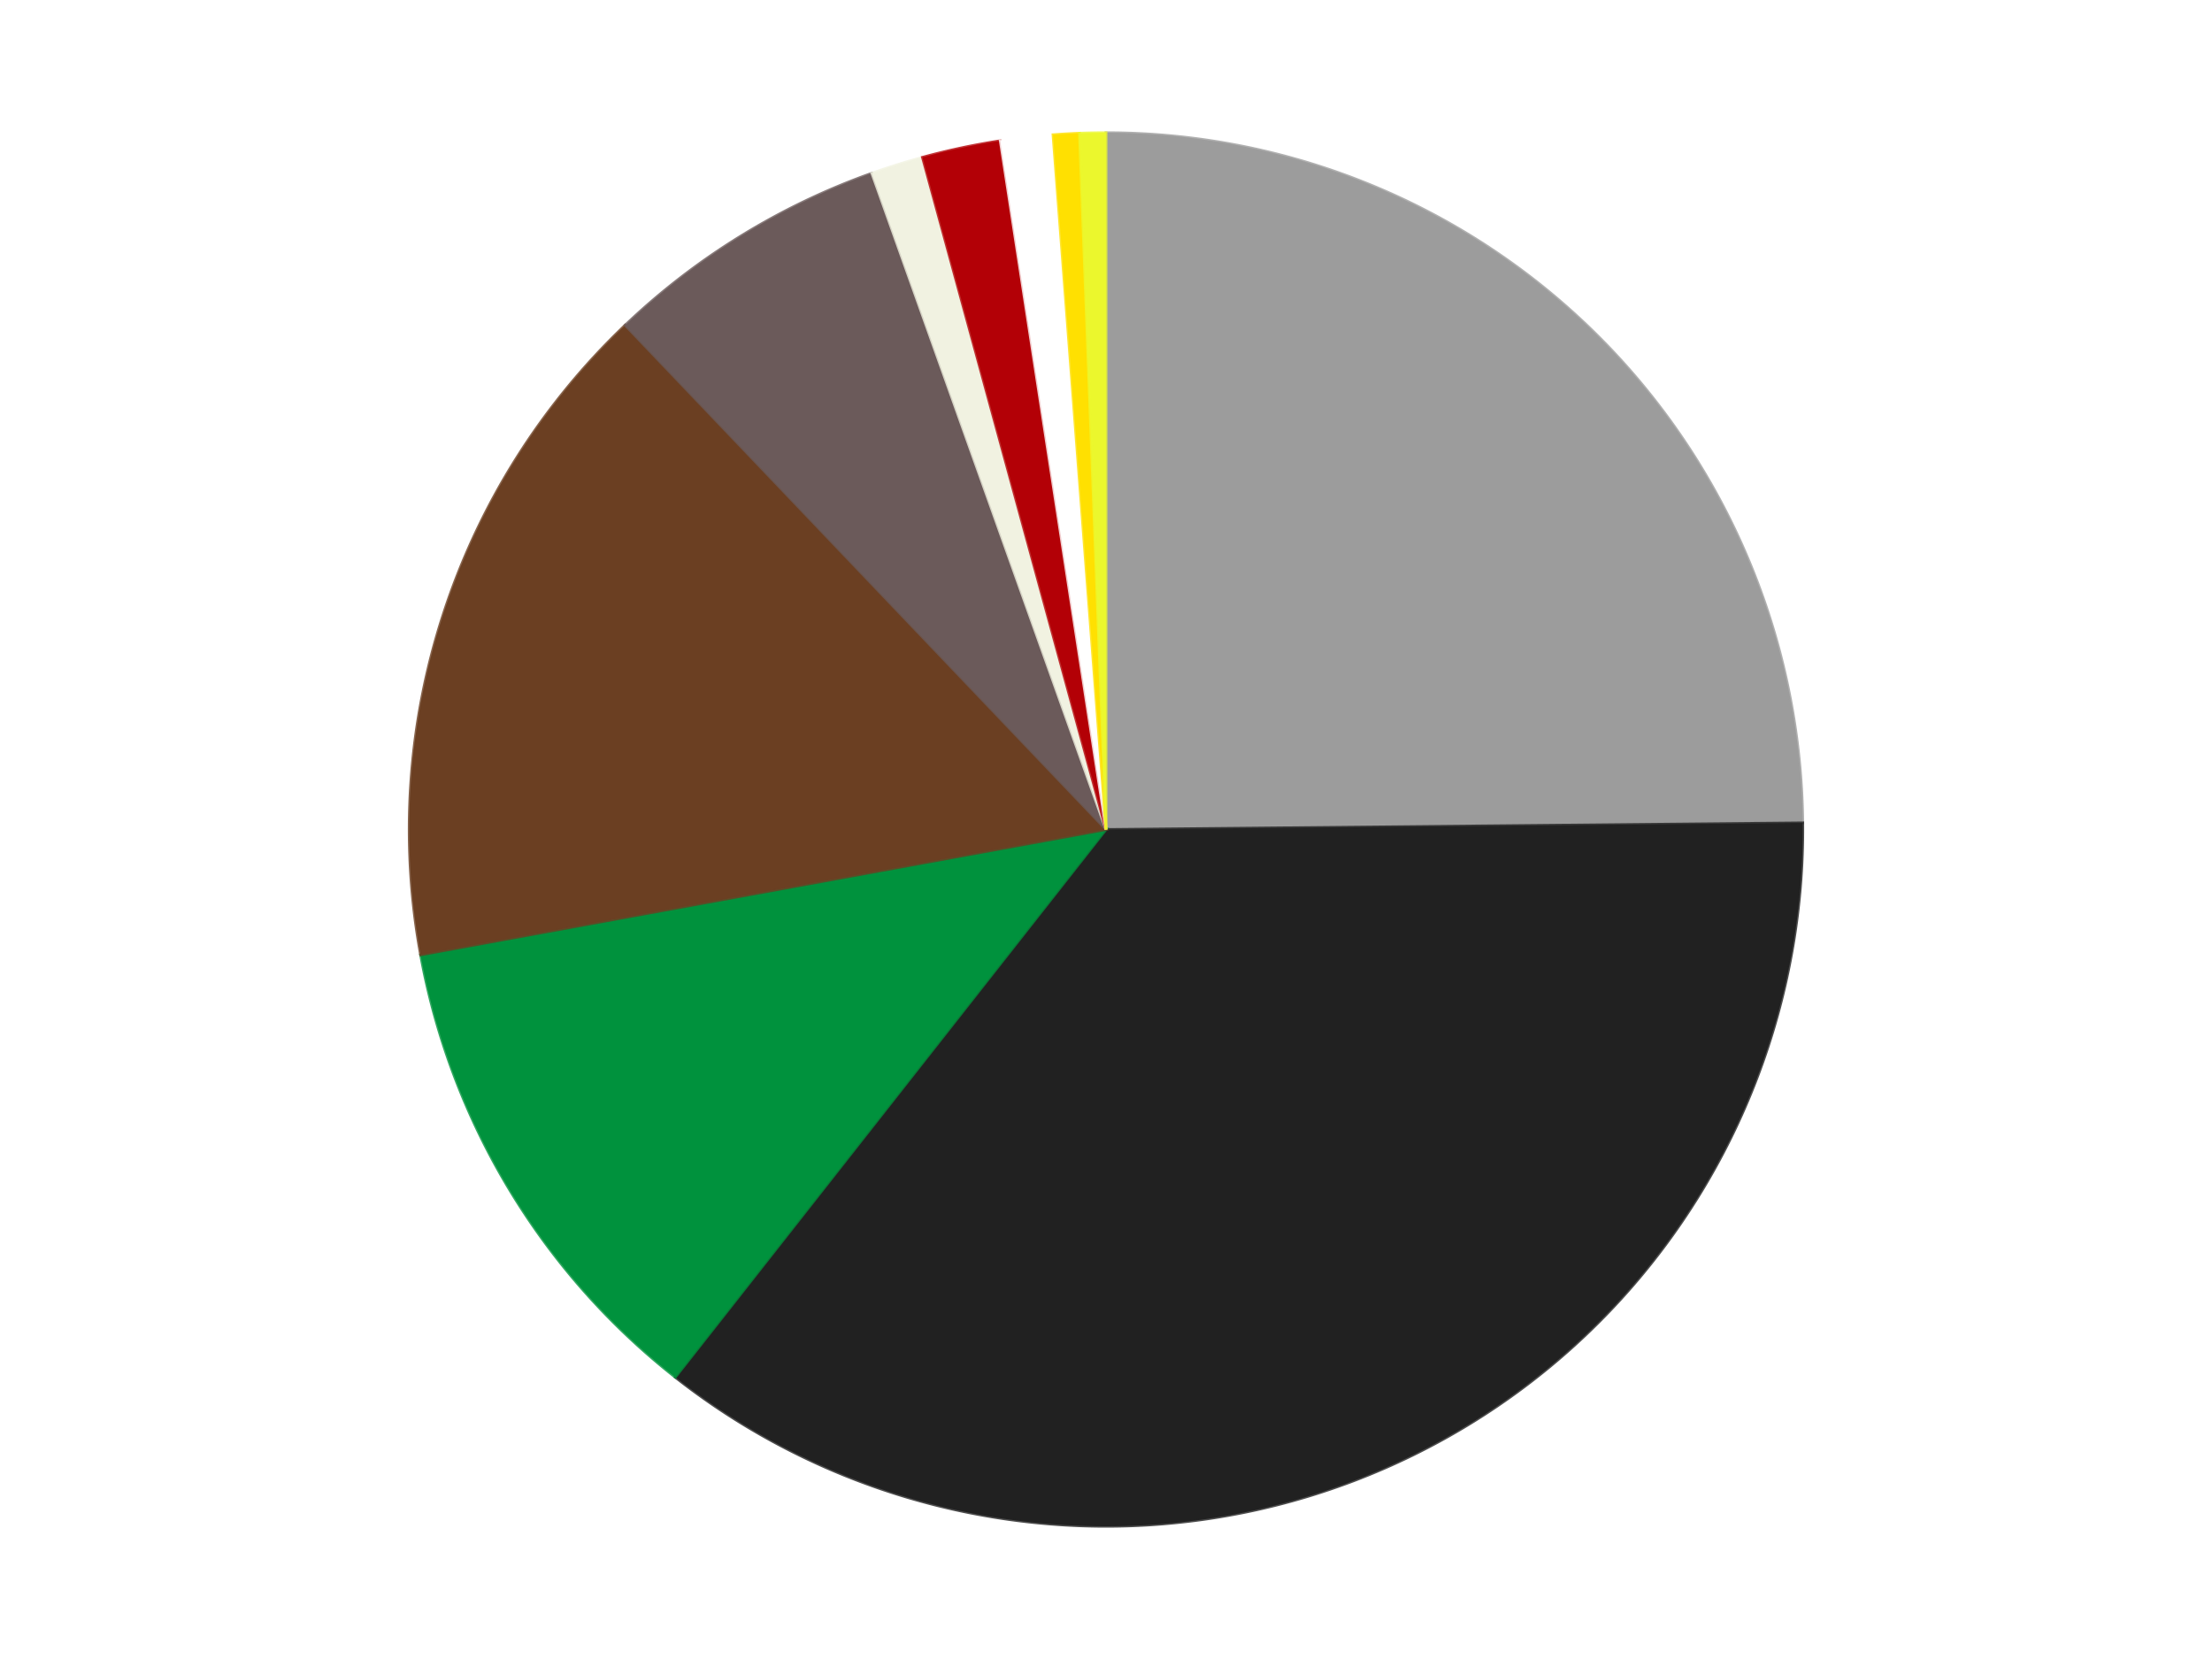
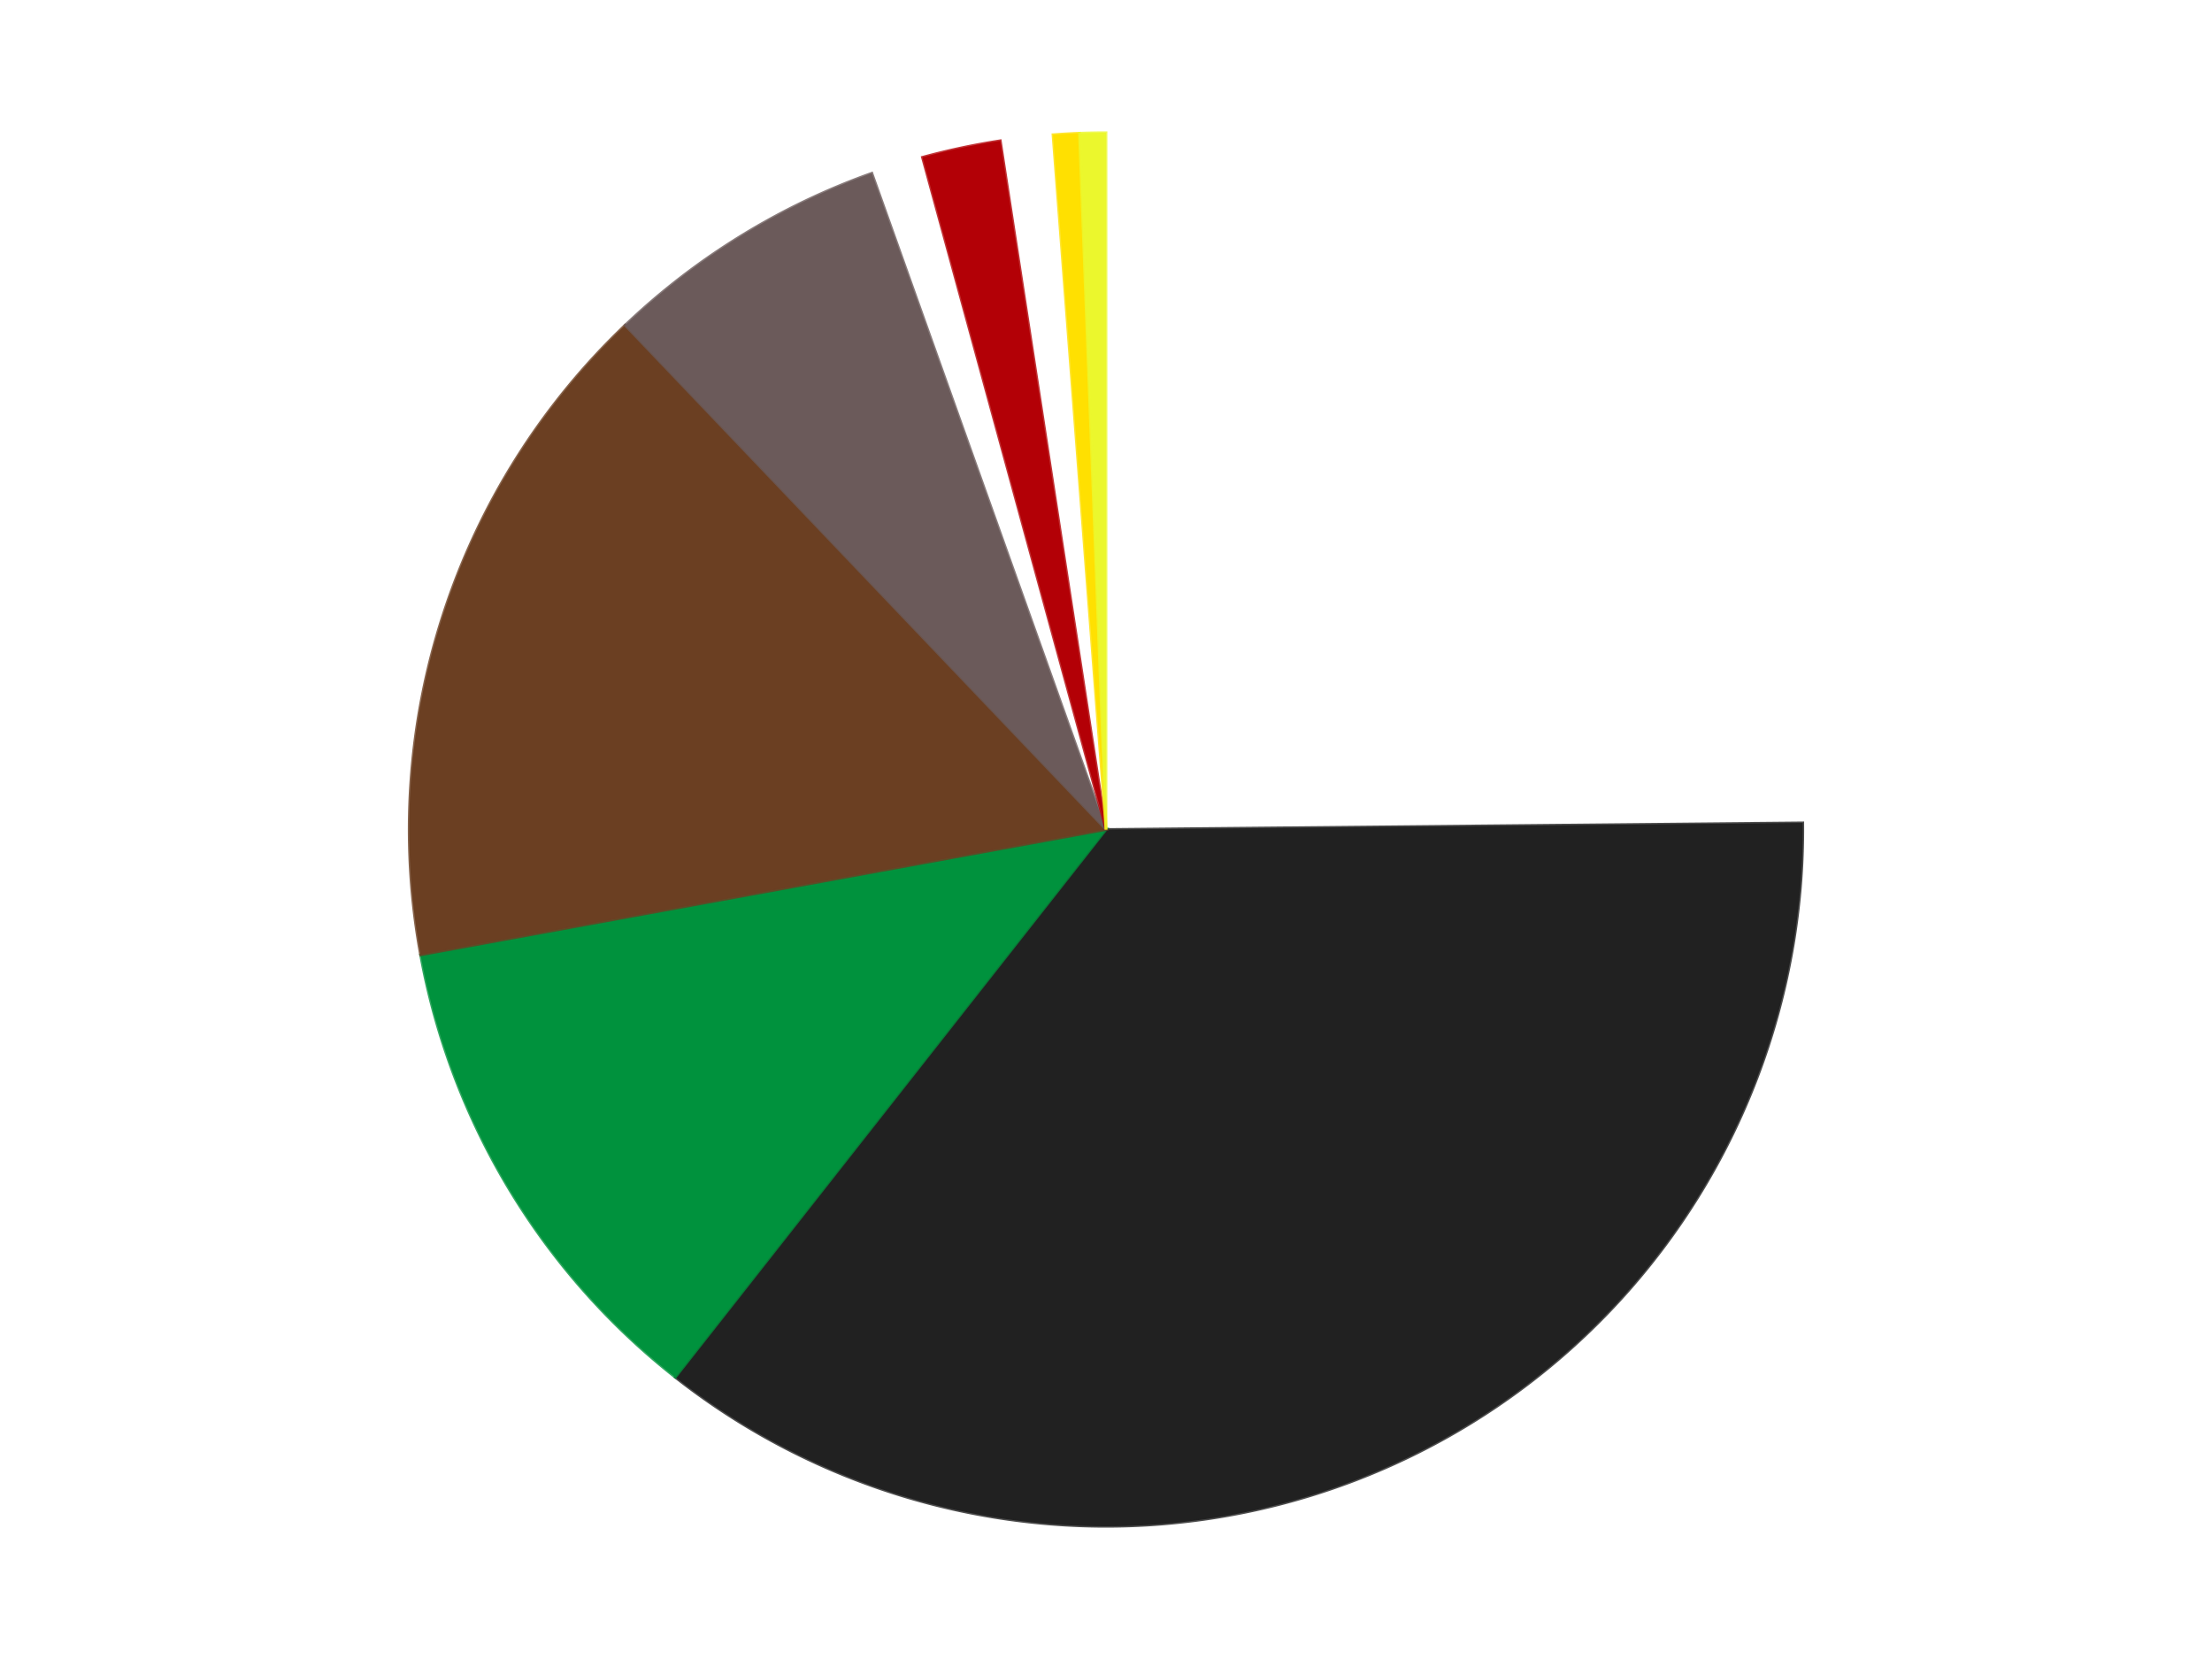
<svg xmlns="http://www.w3.org/2000/svg" xmlns:xlink="http://www.w3.org/1999/xlink" id="chart-76135ad9-47bc-49c7-bdfa-4bf471ed4fcc" class="pygal-chart" viewBox="0 0 800 600">
  <defs>
    <style type="text/css">#chart-76135ad9-47bc-49c7-bdfa-4bf471ed4fcc{-webkit-user-select:none;-webkit-font-smoothing:antialiased;font-family:Consolas,"Liberation Mono",Menlo,Courier,monospace}#chart-76135ad9-47bc-49c7-bdfa-4bf471ed4fcc .title{font-family:Consolas,"Liberation Mono",Menlo,Courier,monospace;font-size:16px}#chart-76135ad9-47bc-49c7-bdfa-4bf471ed4fcc .legends .legend text{font-family:Consolas,"Liberation Mono",Menlo,Courier,monospace;font-size:14px}#chart-76135ad9-47bc-49c7-bdfa-4bf471ed4fcc .axis text{font-family:Consolas,"Liberation Mono",Menlo,Courier,monospace;font-size:10px}#chart-76135ad9-47bc-49c7-bdfa-4bf471ed4fcc .axis text.major{font-family:Consolas,"Liberation Mono",Menlo,Courier,monospace;font-size:10px}#chart-76135ad9-47bc-49c7-bdfa-4bf471ed4fcc .text-overlay text.value{font-family:Consolas,"Liberation Mono",Menlo,Courier,monospace;font-size:16px}#chart-76135ad9-47bc-49c7-bdfa-4bf471ed4fcc .text-overlay text.label{font-family:Consolas,"Liberation Mono",Menlo,Courier,monospace;font-size:10px}#chart-76135ad9-47bc-49c7-bdfa-4bf471ed4fcc .tooltip{font-family:Consolas,"Liberation Mono",Menlo,Courier,monospace;font-size:14px}#chart-76135ad9-47bc-49c7-bdfa-4bf471ed4fcc text.no_data{font-family:Consolas,"Liberation Mono",Menlo,Courier,monospace;font-size:64px}
#chart-76135ad9-47bc-49c7-bdfa-4bf471ed4fcc{background-color:transparent}#chart-76135ad9-47bc-49c7-bdfa-4bf471ed4fcc path,#chart-76135ad9-47bc-49c7-bdfa-4bf471ed4fcc line,#chart-76135ad9-47bc-49c7-bdfa-4bf471ed4fcc rect,#chart-76135ad9-47bc-49c7-bdfa-4bf471ed4fcc circle{-webkit-transition:150ms;-moz-transition:150ms;transition:150ms}#chart-76135ad9-47bc-49c7-bdfa-4bf471ed4fcc .graph &gt; .background{fill:transparent}#chart-76135ad9-47bc-49c7-bdfa-4bf471ed4fcc .plot &gt; .background{fill:transparent}#chart-76135ad9-47bc-49c7-bdfa-4bf471ed4fcc .graph{fill:rgba(0,0,0,.87)}#chart-76135ad9-47bc-49c7-bdfa-4bf471ed4fcc text.no_data{fill:rgba(0,0,0,1)}#chart-76135ad9-47bc-49c7-bdfa-4bf471ed4fcc .title{fill:rgba(0,0,0,1)}#chart-76135ad9-47bc-49c7-bdfa-4bf471ed4fcc .legends .legend text{fill:rgba(0,0,0,.87)}#chart-76135ad9-47bc-49c7-bdfa-4bf471ed4fcc .legends .legend:hover text{fill:rgba(0,0,0,1)}#chart-76135ad9-47bc-49c7-bdfa-4bf471ed4fcc .axis .line{stroke:rgba(0,0,0,1)}#chart-76135ad9-47bc-49c7-bdfa-4bf471ed4fcc .axis .guide.line{stroke:rgba(0,0,0,.54)}#chart-76135ad9-47bc-49c7-bdfa-4bf471ed4fcc .axis .major.line{stroke:rgba(0,0,0,.87)}#chart-76135ad9-47bc-49c7-bdfa-4bf471ed4fcc .axis text.major{fill:rgba(0,0,0,1)}#chart-76135ad9-47bc-49c7-bdfa-4bf471ed4fcc .axis.y .guides:hover .guide.line,#chart-76135ad9-47bc-49c7-bdfa-4bf471ed4fcc .line-graph .axis.x .guides:hover .guide.line,#chart-76135ad9-47bc-49c7-bdfa-4bf471ed4fcc .stackedline-graph .axis.x .guides:hover .guide.line,#chart-76135ad9-47bc-49c7-bdfa-4bf471ed4fcc .xy-graph .axis.x .guides:hover .guide.line{stroke:rgba(0,0,0,1)}#chart-76135ad9-47bc-49c7-bdfa-4bf471ed4fcc .axis .guides:hover text{fill:rgba(0,0,0,1)}#chart-76135ad9-47bc-49c7-bdfa-4bf471ed4fcc .reactive{fill-opacity:1.0;stroke-opacity:.8;stroke-width:1}#chart-76135ad9-47bc-49c7-bdfa-4bf471ed4fcc .ci{stroke:rgba(0,0,0,.87)}#chart-76135ad9-47bc-49c7-bdfa-4bf471ed4fcc .reactive.active,#chart-76135ad9-47bc-49c7-bdfa-4bf471ed4fcc .active .reactive{fill-opacity:0.6;stroke-opacity:.9;stroke-width:4}#chart-76135ad9-47bc-49c7-bdfa-4bf471ed4fcc .ci .reactive.active{stroke-width:1.5}#chart-76135ad9-47bc-49c7-bdfa-4bf471ed4fcc .series text{fill:rgba(0,0,0,1)}#chart-76135ad9-47bc-49c7-bdfa-4bf471ed4fcc .tooltip rect{fill:transparent;stroke:rgba(0,0,0,1);-webkit-transition:opacity 150ms;-moz-transition:opacity 150ms;transition:opacity 150ms}#chart-76135ad9-47bc-49c7-bdfa-4bf471ed4fcc .tooltip .label{fill:rgba(0,0,0,.87)}#chart-76135ad9-47bc-49c7-bdfa-4bf471ed4fcc .tooltip .label{fill:rgba(0,0,0,.87)}#chart-76135ad9-47bc-49c7-bdfa-4bf471ed4fcc .tooltip .legend{font-size:.8em;fill:rgba(0,0,0,.54)}#chart-76135ad9-47bc-49c7-bdfa-4bf471ed4fcc .tooltip .x_label{font-size:.6em;fill:rgba(0,0,0,1)}#chart-76135ad9-47bc-49c7-bdfa-4bf471ed4fcc .tooltip .xlink{font-size:.5em;text-decoration:underline}#chart-76135ad9-47bc-49c7-bdfa-4bf471ed4fcc .tooltip .value{font-size:1.5em}#chart-76135ad9-47bc-49c7-bdfa-4bf471ed4fcc .bound{font-size:.5em}#chart-76135ad9-47bc-49c7-bdfa-4bf471ed4fcc .max-value{font-size:.75em;fill:rgba(0,0,0,.54)}#chart-76135ad9-47bc-49c7-bdfa-4bf471ed4fcc .map-element{fill:transparent;stroke:rgba(0,0,0,.54) !important}#chart-76135ad9-47bc-49c7-bdfa-4bf471ed4fcc .map-element .reactive{fill-opacity:inherit;stroke-opacity:inherit}#chart-76135ad9-47bc-49c7-bdfa-4bf471ed4fcc .color-0,#chart-76135ad9-47bc-49c7-bdfa-4bf471ed4fcc .color-0 a:visited{stroke:#F44336;fill:#F44336}#chart-76135ad9-47bc-49c7-bdfa-4bf471ed4fcc .color-1,#chart-76135ad9-47bc-49c7-bdfa-4bf471ed4fcc .color-1 a:visited{stroke:#3F51B5;fill:#3F51B5}#chart-76135ad9-47bc-49c7-bdfa-4bf471ed4fcc .color-2,#chart-76135ad9-47bc-49c7-bdfa-4bf471ed4fcc .color-2 a:visited{stroke:#009688;fill:#009688}#chart-76135ad9-47bc-49c7-bdfa-4bf471ed4fcc .color-3,#chart-76135ad9-47bc-49c7-bdfa-4bf471ed4fcc .color-3 a:visited{stroke:#FFC107;fill:#FFC107}#chart-76135ad9-47bc-49c7-bdfa-4bf471ed4fcc .color-4,#chart-76135ad9-47bc-49c7-bdfa-4bf471ed4fcc .color-4 a:visited{stroke:#FF5722;fill:#FF5722}#chart-76135ad9-47bc-49c7-bdfa-4bf471ed4fcc .color-5,#chart-76135ad9-47bc-49c7-bdfa-4bf471ed4fcc .color-5 a:visited{stroke:#9C27B0;fill:#9C27B0}#chart-76135ad9-47bc-49c7-bdfa-4bf471ed4fcc .color-6,#chart-76135ad9-47bc-49c7-bdfa-4bf471ed4fcc .color-6 a:visited{stroke:#03A9F4;fill:#03A9F4}#chart-76135ad9-47bc-49c7-bdfa-4bf471ed4fcc .color-7,#chart-76135ad9-47bc-49c7-bdfa-4bf471ed4fcc .color-7 a:visited{stroke:#8BC34A;fill:#8BC34A}#chart-76135ad9-47bc-49c7-bdfa-4bf471ed4fcc .color-8,#chart-76135ad9-47bc-49c7-bdfa-4bf471ed4fcc .color-8 a:visited{stroke:#FF9800;fill:#FF9800}#chart-76135ad9-47bc-49c7-bdfa-4bf471ed4fcc .color-9,#chart-76135ad9-47bc-49c7-bdfa-4bf471ed4fcc .color-9 a:visited{stroke:#E91E63;fill:#E91E63}#chart-76135ad9-47bc-49c7-bdfa-4bf471ed4fcc .text-overlay .color-0 text{fill:black}#chart-76135ad9-47bc-49c7-bdfa-4bf471ed4fcc .text-overlay .color-1 text{fill:black}#chart-76135ad9-47bc-49c7-bdfa-4bf471ed4fcc .text-overlay .color-2 text{fill:black}#chart-76135ad9-47bc-49c7-bdfa-4bf471ed4fcc .text-overlay .color-3 text{fill:black}#chart-76135ad9-47bc-49c7-bdfa-4bf471ed4fcc .text-overlay .color-4 text{fill:black}#chart-76135ad9-47bc-49c7-bdfa-4bf471ed4fcc .text-overlay .color-5 text{fill:black}#chart-76135ad9-47bc-49c7-bdfa-4bf471ed4fcc .text-overlay .color-6 text{fill:black}#chart-76135ad9-47bc-49c7-bdfa-4bf471ed4fcc .text-overlay .color-7 text{fill:black}#chart-76135ad9-47bc-49c7-bdfa-4bf471ed4fcc .text-overlay .color-8 text{fill:black}#chart-76135ad9-47bc-49c7-bdfa-4bf471ed4fcc .text-overlay .color-9 text{fill:black}
#chart-76135ad9-47bc-49c7-bdfa-4bf471ed4fcc text.no_data{text-anchor:middle}#chart-76135ad9-47bc-49c7-bdfa-4bf471ed4fcc .guide.line{fill:none}#chart-76135ad9-47bc-49c7-bdfa-4bf471ed4fcc .centered{text-anchor:middle}#chart-76135ad9-47bc-49c7-bdfa-4bf471ed4fcc .title{text-anchor:middle}#chart-76135ad9-47bc-49c7-bdfa-4bf471ed4fcc .legends .legend text{fill-opacity:1}#chart-76135ad9-47bc-49c7-bdfa-4bf471ed4fcc .axis.x text{text-anchor:middle}#chart-76135ad9-47bc-49c7-bdfa-4bf471ed4fcc .axis.x:not(.web) text[transform]{text-anchor:start}#chart-76135ad9-47bc-49c7-bdfa-4bf471ed4fcc .axis.x:not(.web) text[transform].backwards{text-anchor:end}#chart-76135ad9-47bc-49c7-bdfa-4bf471ed4fcc .axis.y text{text-anchor:end}#chart-76135ad9-47bc-49c7-bdfa-4bf471ed4fcc .axis.y text[transform].backwards{text-anchor:start}#chart-76135ad9-47bc-49c7-bdfa-4bf471ed4fcc .axis.y2 text{text-anchor:start}#chart-76135ad9-47bc-49c7-bdfa-4bf471ed4fcc .axis.y2 text[transform].backwards{text-anchor:end}#chart-76135ad9-47bc-49c7-bdfa-4bf471ed4fcc .axis .guide.line{stroke-dasharray:4,4;stroke:black}#chart-76135ad9-47bc-49c7-bdfa-4bf471ed4fcc .axis .major.guide.line{stroke-dasharray:6,6;stroke:black}#chart-76135ad9-47bc-49c7-bdfa-4bf471ed4fcc .horizontal .axis.y .guide.line,#chart-76135ad9-47bc-49c7-bdfa-4bf471ed4fcc .horizontal .axis.y2 .guide.line,#chart-76135ad9-47bc-49c7-bdfa-4bf471ed4fcc .vertical .axis.x .guide.line{opacity:0}#chart-76135ad9-47bc-49c7-bdfa-4bf471ed4fcc .horizontal .axis.always_show .guide.line,#chart-76135ad9-47bc-49c7-bdfa-4bf471ed4fcc .vertical .axis.always_show .guide.line{opacity:1 !important}#chart-76135ad9-47bc-49c7-bdfa-4bf471ed4fcc .axis.y .guides:hover .guide.line,#chart-76135ad9-47bc-49c7-bdfa-4bf471ed4fcc .axis.y2 .guides:hover .guide.line,#chart-76135ad9-47bc-49c7-bdfa-4bf471ed4fcc .axis.x .guides:hover .guide.line{opacity:1}#chart-76135ad9-47bc-49c7-bdfa-4bf471ed4fcc .axis .guides:hover text{opacity:1}#chart-76135ad9-47bc-49c7-bdfa-4bf471ed4fcc .nofill{fill:none}#chart-76135ad9-47bc-49c7-bdfa-4bf471ed4fcc .subtle-fill{fill-opacity:.2}#chart-76135ad9-47bc-49c7-bdfa-4bf471ed4fcc .dot{stroke-width:1px;fill-opacity:1;stroke-opacity:1}#chart-76135ad9-47bc-49c7-bdfa-4bf471ed4fcc .dot.active{stroke-width:5px}#chart-76135ad9-47bc-49c7-bdfa-4bf471ed4fcc .dot.negative{fill:transparent}#chart-76135ad9-47bc-49c7-bdfa-4bf471ed4fcc text,#chart-76135ad9-47bc-49c7-bdfa-4bf471ed4fcc tspan{stroke:none !important}#chart-76135ad9-47bc-49c7-bdfa-4bf471ed4fcc .series text.active{opacity:1}#chart-76135ad9-47bc-49c7-bdfa-4bf471ed4fcc .tooltip rect{fill-opacity:.95;stroke-width:.5}#chart-76135ad9-47bc-49c7-bdfa-4bf471ed4fcc .tooltip text{fill-opacity:1}#chart-76135ad9-47bc-49c7-bdfa-4bf471ed4fcc .showable{visibility:hidden}#chart-76135ad9-47bc-49c7-bdfa-4bf471ed4fcc .showable.shown{visibility:visible}#chart-76135ad9-47bc-49c7-bdfa-4bf471ed4fcc .gauge-background{fill:rgba(229,229,229,1);stroke:none}#chart-76135ad9-47bc-49c7-bdfa-4bf471ed4fcc .bg-lines{stroke:transparent;stroke-width:2px}</style>
    <script type="text/javascript">window.pygal = window.pygal || {};window.pygal.config = window.pygal.config || {};window.pygal.config['76135ad9-47bc-49c7-bdfa-4bf471ed4fcc'] = {"allow_interruptions": false, "box_mode": "extremes", "classes": ["pygal-chart"], "css": ["file://style.css", "file://graph.css"], "defs": [], "disable_xml_declaration": false, "dots_size": 2.5, "dynamic_print_values": false, "explicit_size": false, "fill": false, "force_uri_protocol": "https", "formatter": null, "half_pie": false, "height": 600, "include_x_axis": false, "inner_radius": 0, "interpolate": null, "interpolation_parameters": {}, "interpolation_precision": 250, "inverse_y_axis": false, "js": ["//kozea.github.io/pygal.js/2.0.x/pygal-tooltips.min.js"], "legend_at_bottom": false, "legend_at_bottom_columns": null, "legend_box_size": 12, "logarithmic": false, "margin": 20, "margin_bottom": null, "margin_left": null, "margin_right": null, "margin_top": null, "max_scale": 16, "min_scale": 4, "missing_value_fill_truncation": "x", "no_data_text": "No data", "no_prefix": false, "order_min": null, "pretty_print": false, "print_labels": false, "print_values": false, "print_values_position": "center", "print_zeroes": true, "range": null, "rounded_bars": null, "secondary_range": null, "show_dots": true, "show_legend": false, "show_minor_x_labels": true, "show_minor_y_labels": true, "show_only_major_dots": false, "show_x_guides": false, "show_x_labels": true, "show_y_guides": true, "show_y_labels": true, "spacing": 10, "stack_from_top": false, "strict": false, "stroke": true, "stroke_style": null, "style": {"background": "transparent", "ci_colors": [], "colors": ["#F44336", "#3F51B5", "#009688", "#FFC107", "#FF5722", "#9C27B0", "#03A9F4", "#8BC34A", "#FF9800", "#E91E63", "#2196F3", "#4CAF50", "#FFEB3B", "#673AB7", "#00BCD4", "#CDDC39", "#9E9E9E", "#607D8B"], "dot_opacity": "1", "font_family": "Consolas, \"Liberation Mono\", Menlo, Courier, monospace", "foreground": "rgba(0, 0, 0, .87)", "foreground_strong": "rgba(0, 0, 0, 1)", "foreground_subtle": "rgba(0, 0, 0, .54)", "guide_stroke_color": "black", "guide_stroke_dasharray": "4,4", "label_font_family": "Consolas, \"Liberation Mono\", Menlo, Courier, monospace", "label_font_size": 10, "legend_font_family": "Consolas, \"Liberation Mono\", Menlo, Courier, monospace", "legend_font_size": 14, "major_guide_stroke_color": "black", "major_guide_stroke_dasharray": "6,6", "major_label_font_family": "Consolas, \"Liberation Mono\", Menlo, Courier, monospace", "major_label_font_size": 10, "no_data_font_family": "Consolas, \"Liberation Mono\", Menlo, Courier, monospace", "no_data_font_size": 64, "opacity": "1.0", "opacity_hover": "0.6", "plot_background": "transparent", "stroke_opacity": ".8", "stroke_opacity_hover": ".9", "stroke_width": "1", "stroke_width_hover": "4", "title_font_family": "Consolas, \"Liberation Mono\", Menlo, Courier, monospace", "title_font_size": 16, "tooltip_font_family": "Consolas, \"Liberation Mono\", Menlo, Courier, monospace", "tooltip_font_size": 14, "transition": "150ms", "value_background": "rgba(229, 229, 229, 1)", "value_colors": [], "value_font_family": "Consolas, \"Liberation Mono\", Menlo, Courier, monospace", "value_font_size": 16, "value_label_font_family": "Consolas, \"Liberation Mono\", Menlo, Courier, monospace", "value_label_font_size": 10}, "title": null, "tooltip_border_radius": 0, "tooltip_fancy_mode": true, "truncate_label": null, "truncate_legend": null, "width": 800, "x_label_rotation": 0, "x_labels": null, "x_labels_major": null, "x_labels_major_count": null, "x_labels_major_every": null, "x_title": null, "xrange": null, "y_label_rotation": 0, "y_labels": null, "y_labels_major": null, "y_labels_major_count": null, "y_labels_major_every": null, "y_title": null, "zero": 0, "legends": ["Light Gray", "Black", "Green", "Brown", "Dark Gray", "Chrome Gold", "Red", "White", "Yellow", "Trans-Yellow"]}</script>
    <script type="text/javascript" xlink:href="https://kozea.github.io/pygal.js/2.0.x/pygal-tooltips.min.js" />
  </defs>
  <title>Pygal</title>
  <g class="graph pie-graph vertical">
-     <rect x="0" y="0" width="800" height="600" class="background" />
    <g transform="translate(20, 20)" class="plot">
      <rect x="0" y="0" width="760" height="560" class="background" />
      <g class="series serie-0 color-0">
        <g class="slices">
          <g class="slice" style="fill: #9C9C9C; stroke: #9C9C9C">
-             <path d="M380 28 A252 252 0 0 1 631.989 277.601 L380 280 A0 0 0 0 0 380 280 z" class="slice reactive tooltip-trigger" />
            <desc class="value">41</desc>
            <desc class="x centered">468.67035332165784</desc>
            <desc class="y centered">190.48146313856353</desc>
          </g>
        </g>
      </g>
      <g class="series serie-1 color-1">
        <g class="slices">
          <g class="slice" style="fill: #212121; stroke: #212121">
            <path d="M631.989 277.601 A252 252 0 0 1 224.224 478.085 L380 280 A0 0 0 0 0 380 280 z" class="slice reactive tooltip-trigger" />
            <desc class="value">59</desc>
            <desc class="x centered">435.5938587566459</desc>
            <desc class="y centered">393.07220201511115</desc>
          </g>
        </g>
      </g>
      <g class="series serie-2 color-2">
        <g class="slices">
          <g class="slice" style="fill: #00923D; stroke: #00923D">
            <path d="M224.224 478.085 A252 252 0 0 1 132.111 325.334 L380 280 A0 0 0 0 0 380 280 z" class="slice reactive tooltip-trigger" />
            <desc class="value">19</desc>
            <desc class="x centered">272.10002218829976</desc>
            <desc class="y centered">345.06608016650915</desc>
          </g>
        </g>
      </g>
      <g class="series serie-3 color-3">
        <g class="slices">
          <g class="slice" style="fill: #6B3F22; stroke: #6B3F22">
            <path d="M132.111 325.334 A252 252 0 0 1 206.1 97.619 L380 280 A0 0 0 0 0 380 280 z" class="slice reactive tooltip-trigger" />
            <desc class="value">26</desc>
            <desc class="x centered">260.16687894681064</desc>
            <desc class="y centered">241.06385870875664</desc>
          </g>
        </g>
      </g>
      <g class="series serie-4 color-4">
        <g class="slices">
          <g class="slice" style="fill: #6B5A5A; stroke: #6B5A5A">
            <path d="M206.1 97.619 A252 252 0 0 1 295.316 42.655 L380 280 A0 0 0 0 0 380 280 z" class="slice reactive tooltip-trigger" />
            <desc class="value">11</desc>
            <desc class="x centered">313.90967840901754</desc>
            <desc class="y centered">172.72432991586342</desc>
          </g>
        </g>
      </g>
      <g class="series serie-5 color-5">
        <g class="slices">
          <g class="slice" style="fill: #f1f2e1; stroke: #f1f2e1">
-             <path d="M295.316 42.655 A252 252 0 0 1 313.62 36.9 L380 280 A0 0 0 0 0 380 280 z" class="slice reactive tooltip-trigger" />
            <desc class="value">2</desc>
            <desc class="x centered">342.20641449909664</desc>
            <desc class="y centered">159.801643542909</desc>
          </g>
        </g>
      </g>
      <g class="series serie-6 color-6">
        <g class="slices">
          <g class="slice" style="fill: #B30006; stroke: #B30006">
            <path d="M313.62 36.9 A252 252 0 0 1 341.764 30.918 L380 280 A0 0 0 0 0 380 280 z" class="slice reactive tooltip-trigger" />
            <desc class="value">3</desc>
            <desc class="x centered">353.8031269569624</desc>
            <desc class="y centered">156.75340230754048</desc>
          </g>
        </g>
      </g>
      <g class="series serie-7 color-7">
        <g class="slices">
          <g class="slice" style="fill: #FFFFFF; stroke: #FFFFFF">
-             <path d="M341.764 30.918 A252 252 0 0 1 360.826 28.73 L380 280 A0 0 0 0 0 380 280 z" class="slice reactive tooltip-trigger" />
            <desc class="value">2</desc>
            <desc class="x centered">365.63708235379187</desc>
            <desc class="y centered">154.8213013460827</desc>
          </g>
        </g>
      </g>
      <g class="series serie-8 color-8">
        <g class="slices">
          <g class="slice" style="fill: #FFE001; stroke: #FFE001">
            <path d="M360.826 28.73 A252 252 0 0 1 370.406 28.183 L380 280 A0 0 0 0 0 380 280 z" class="slice reactive tooltip-trigger" />
            <desc class="value">1</desc>
            <desc class="x centered">372.8068098312913</desc>
            <desc class="y centered">154.20549290530693</desc>
          </g>
        </g>
      </g>
      <g class="series serie-9 color-9">
        <g class="slices">
          <g class="slice" style="fill: #EBF72D; stroke: #EBF72D">
            <path d="M370.406 28.183 A252 252 0 0 1 380 28 L380 280 A0 0 0 0 0 380 280 z" class="slice reactive tooltip-trigger" />
            <desc class="value">1</desc>
            <desc class="x centered">377.60111055697837</desc>
            <desc class="y centered">154.02283806403574</desc>
          </g>
        </g>
      </g>
    </g>
    <g class="titles" />
    <g transform="translate(20, 20)" class="plot overlay">
      <g class="series serie-0 color-0" />
      <g class="series serie-1 color-1" />
      <g class="series serie-2 color-2" />
      <g class="series serie-3 color-3" />
      <g class="series serie-4 color-4" />
      <g class="series serie-5 color-5" />
      <g class="series serie-6 color-6" />
      <g class="series serie-7 color-7" />
      <g class="series serie-8 color-8" />
      <g class="series serie-9 color-9" />
    </g>
    <g transform="translate(20, 20)" class="plot text-overlay">
      <g class="series serie-0 color-0" />
      <g class="series serie-1 color-1" />
      <g class="series serie-2 color-2" />
      <g class="series serie-3 color-3" />
      <g class="series serie-4 color-4" />
      <g class="series serie-5 color-5" />
      <g class="series serie-6 color-6" />
      <g class="series serie-7 color-7" />
      <g class="series serie-8 color-8" />
      <g class="series serie-9 color-9" />
    </g>
    <g transform="translate(20, 20)" class="plot tooltip-overlay">
      <g transform="translate(0 0)" style="opacity: 0" class="tooltip">
        <rect rx="0" ry="0" width="0" height="0" class="tooltip-box" />
        <g class="text" />
      </g>
    </g>
  </g>
</svg>